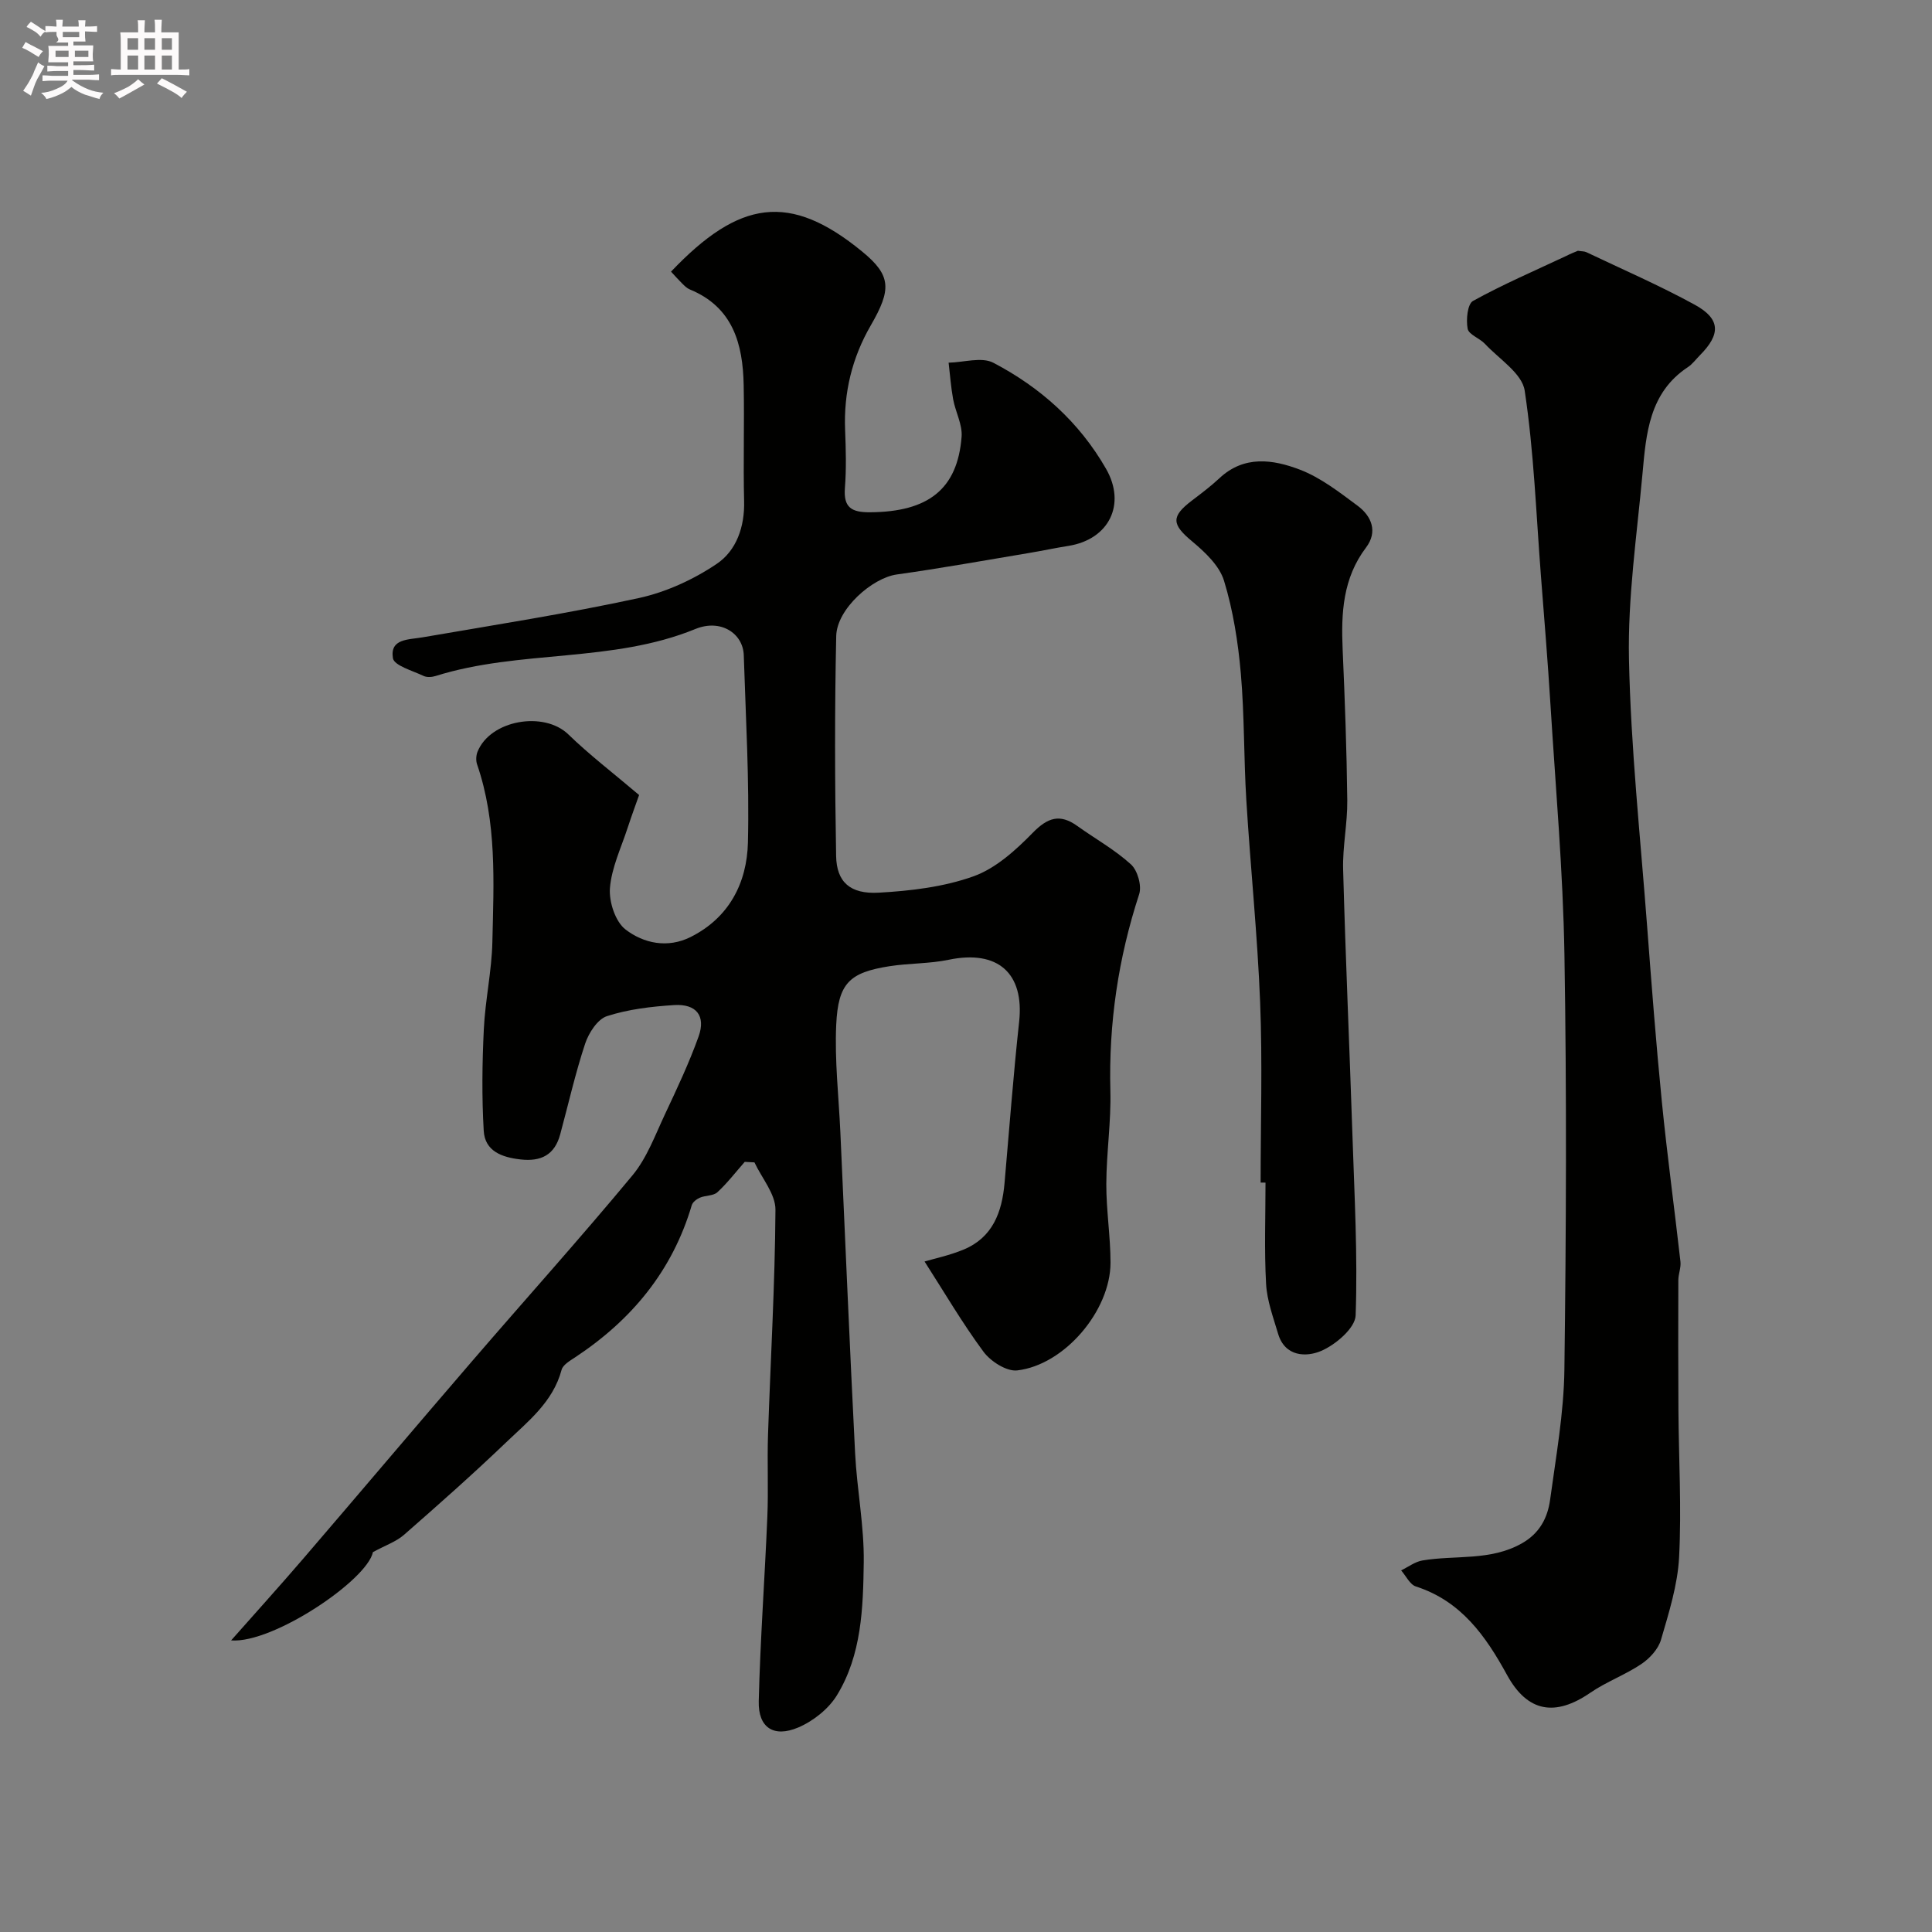
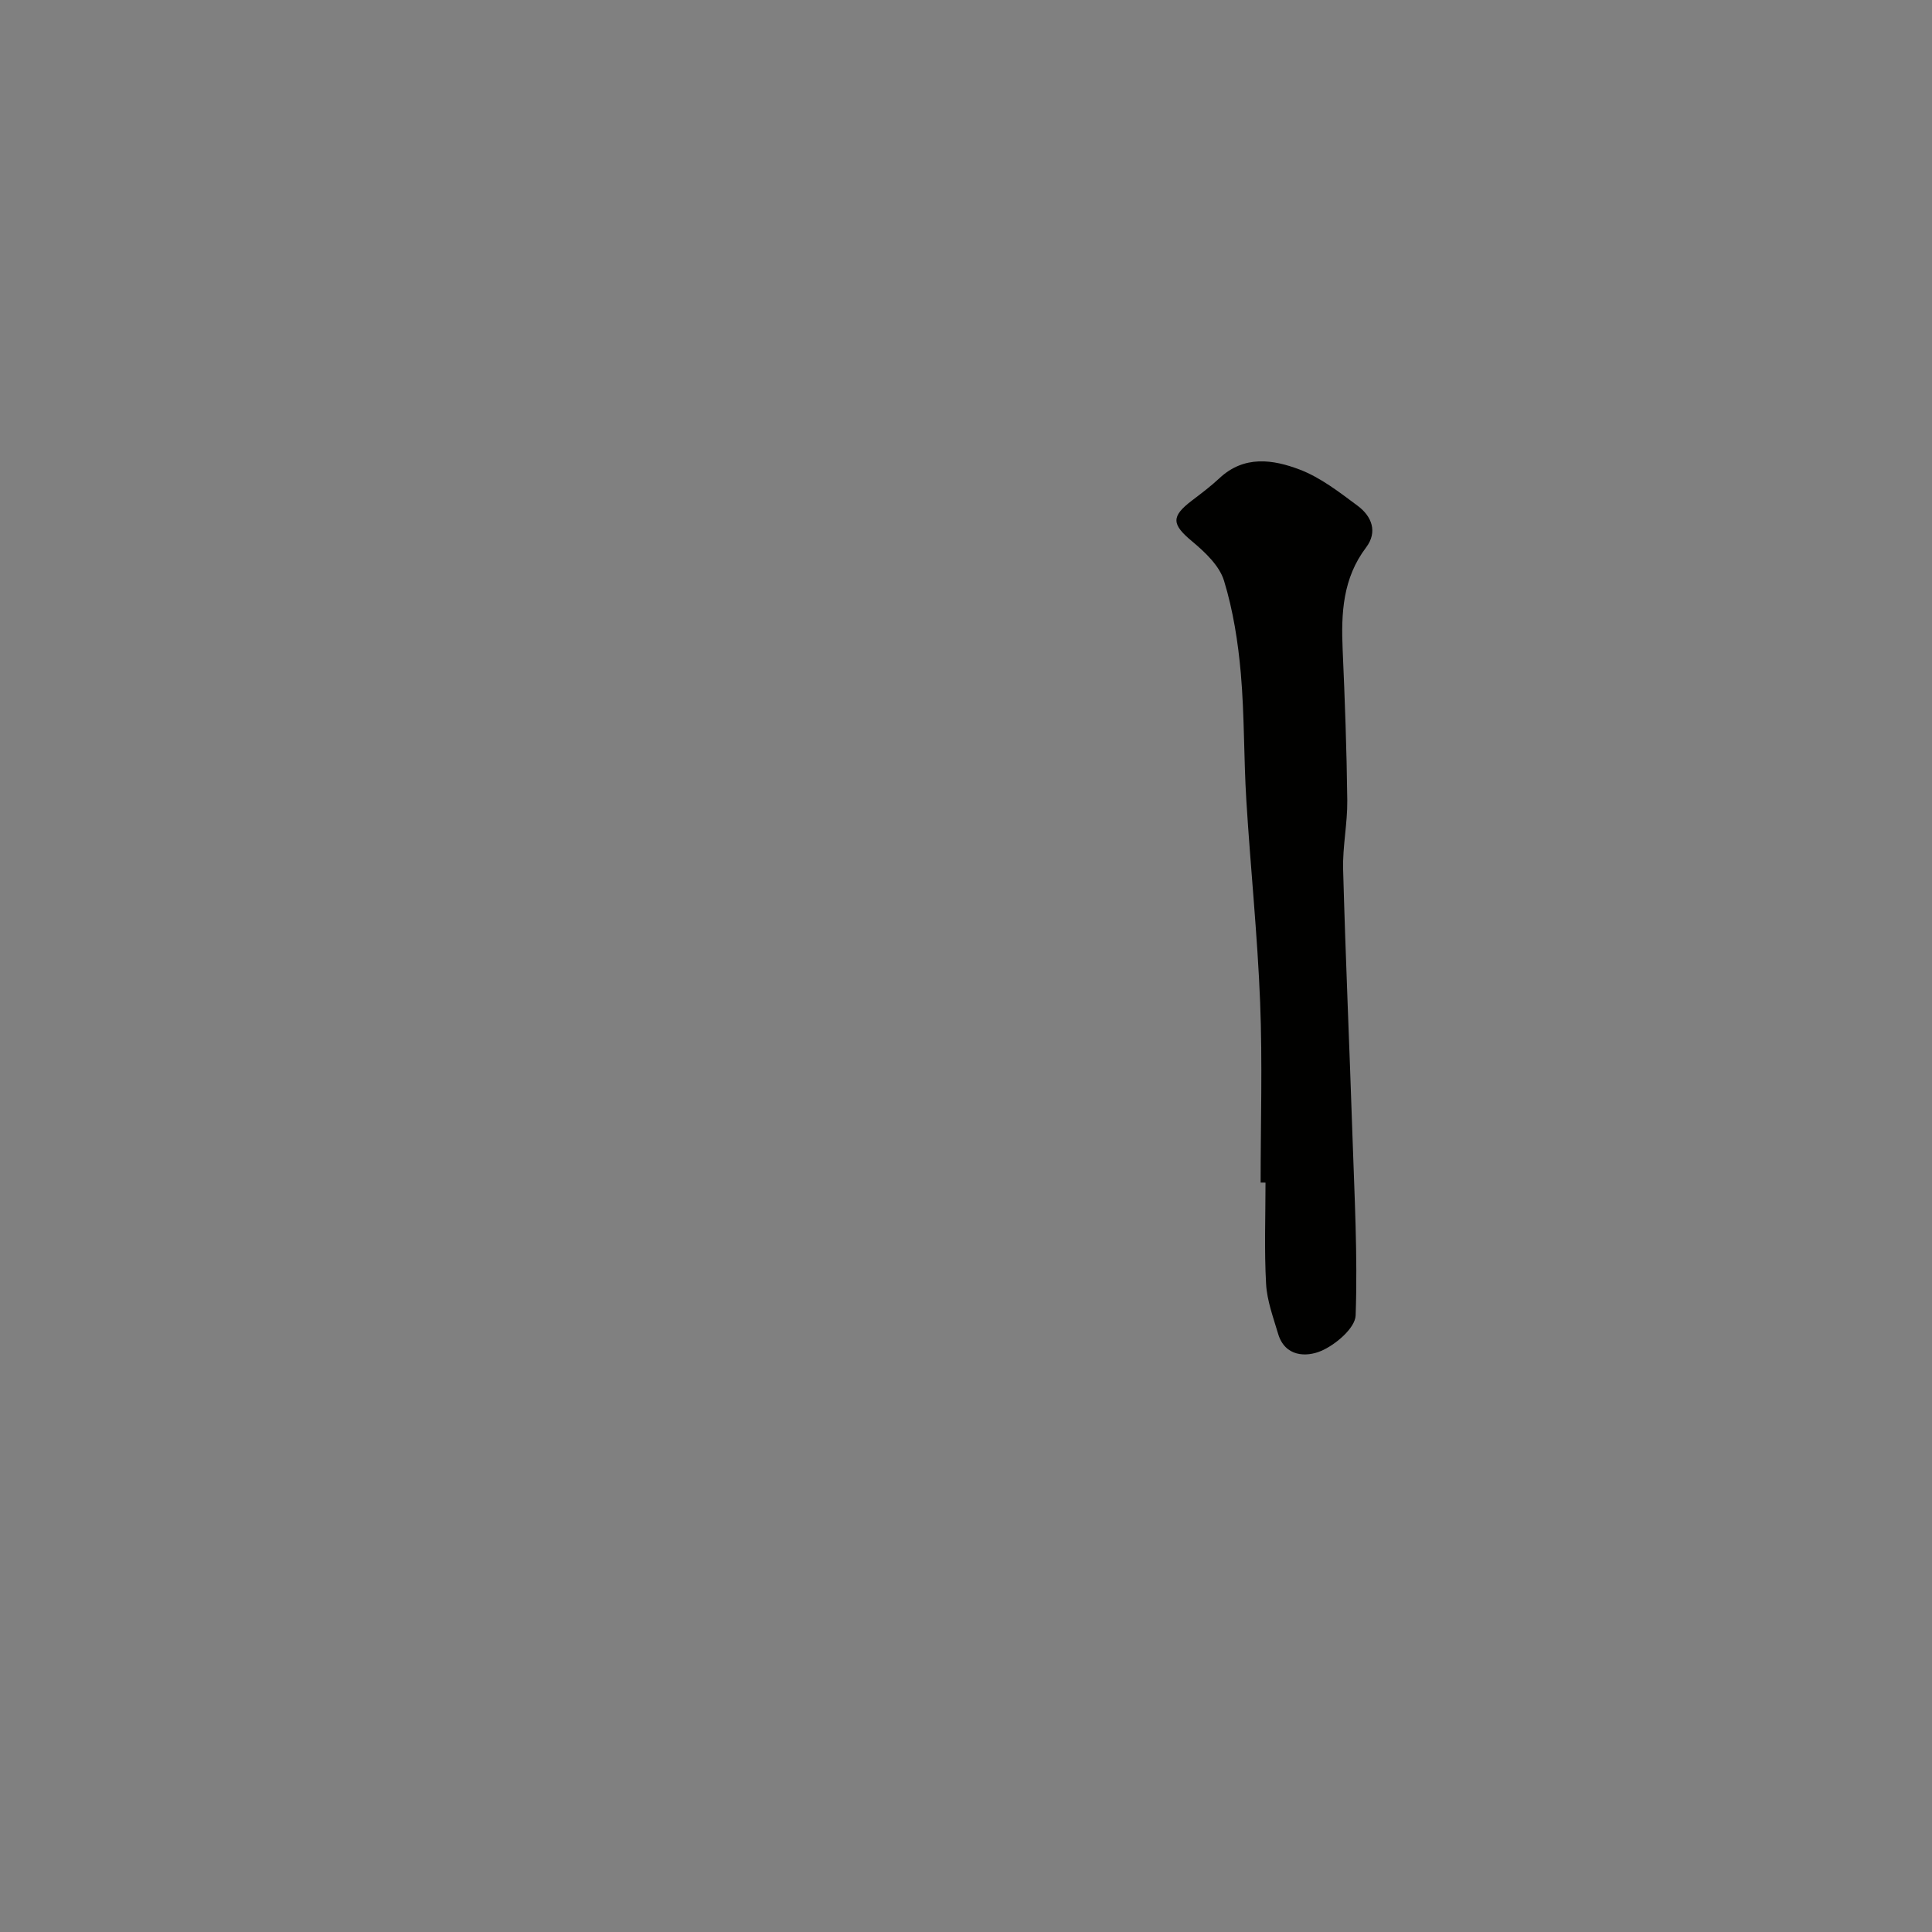
<svg xmlns="http://www.w3.org/2000/svg" enable-background="new 0 0 400 400" viewBox="0 0 400 400">
  <rect x="0" y="0" width="400" height="400" fill="#808080" stroke="none" />
-   <path d="m6.8 9.5c.6.3 1.3.7 2.1 1.1-.4.4-.7.8-.9 1.2-.7-.4-1.3-.8-1.8-1.1s-1.1-.6-1.6-.8c.2-.4.5-.8.7-1.2.4.2.8.5 1.5.8zm.9 6.9c-.3.6-.5 1.1-.7 1.7s-.4 1.1-.6 1.7c-.6-.4-1.1-.7-1.6-1 .7-1 1.2-1.8 1.5-2.4.3-.5.6-1.1.8-1.7.3-.6.5-1.2.8-1.8.3.3.8.6 1.3.8-.7 1.3-1.2 2.2-1.5 2.7zm.1-11c.4.3 1 .7 1.7 1.1-.5.2-.8.6-1.1 1.1-.5-.6-1-1-1.4-1.2s-.9-.6-1.5-.8c.2-.4.5-.7.9-1.1.5.3.9.6 1.4.9zm10.5 13.1c1 .4 2 .6 3.1.7-.4.4-.7.8-.8 1.3-.9-.2-1.9-.6-3-.9-1-.4-2-.9-2.8-1.6-.5.4-1.1.9-1.9 1.3s-1.9.9-3.3 1.2c-.1-.3-.5-.8-1.1-1.3 1 0 2.1-.3 3.2-.8 1.2-.5 1.9-1 2.3-1.7h-3.2c-.4 0-1 0-2 .1v-1.2c1 0 1.7.1 2 .1h3.3v-1h-2.3c-.2 0-.9 0-2 .1v-1.2c1.2 0 1.9.1 2 .1h2.3v-.8h-4.1c0-.7.1-1.2.1-1.6 0-.5 0-1.1-.1-1.8h4.1v-.7h-2.5c1-.6.1-1.1.1-1.6v-.6h-.5c-.4 0-1 0-1.8.1v-1.3c1.2 0 1.9.1 2.1.1h.2c0-.3 0-.8-.1-1.4h1.4c0 .6-.1 1-.1 1.4h3.4c0-.4 0-.8-.1-1.3h1.5c0 .4-.1.9-.1 1.3.7 0 1.5 0 2.5-.1v1.2c-1 0-1.8-.1-2.5-.1v.6c0 .3 0 .8.1 1.5h-2.5v.8h4.1c0 .7-.1 1.3-.1 1.8s0 1 .1 1.5h-4.1v.8h1.4c.8 0 1.8 0 2.9-.1v1.2c-1 0-1.9-.1-2.8-.1h-1.5v1h3.2c.3 0 1 0 2.1-.1v1.2c-1.1 0-1.8-.1-2.1-.1h-3.4l-.1.1c1.4 1 2.4 1.5 3.4 1.9zm-4.1-6.7v-1.3h-2.7v1.3zm2.2-4.1v-1.1h-3.4v1.1zm1.9 4.1v-1.3h-2.8v1.3z" fill="#fcfafa" />
-   <path d="m37 6.7v2.3 5.4c1 0 1.8 0 2.2-.1v1.3c-.6 0-1.5-.1-2.5-.1h-11.9c-.7 0-1.3 0-1.8.1v-1.3c.5 0 1.1.1 2 .1v-5.2c0-1 0-1.8-.1-2.5h3.7c0-1.3 0-2.1-.1-2.5h1.5c0 .4-.1 1.3-.1 2.5h2.2c0-1.2 0-2.1-.1-2.6h1.5c0 .4-.1 1.3-.1 2.6zm-12.3 13.7c-.3-.4-.7-.8-1.1-1.1 1.1-.4 2.1-.9 2.9-1.3.8-.5 1.5-1 2.1-1.6.4.4.9.8 1.3 1.1-2.5 1.4-4.2 2.4-5.2 2.9zm3.9-10.1v-2.4h-2.2v2.4zm0 4.1v-2.9h-2.2v2.9zm3.5-4.1v-2.4h-2.2v2.4zm0 4.1v-2.9h-2.2v2.9zm.4 2.9 1-1.1c.6.3 1.4.7 2.5 1.3s2 1.1 2.7 1.5c-.4.4-.8.8-1.1 1.3-.8-.8-2.5-1.7-5.1-3zm3.1-7v-2.4h-2.1v2.4zm0 4.1v-2.9h-2.1v2.9z" fill="#fcfafa" />
  <g fill="#010100">
-     <path d="m154.19 240.55c-1.87 2.12-3.6 4.39-5.66 6.29-.83.77-2.45.63-3.61 1.12-.68.29-1.51.92-1.7 1.57-4.02 13.6-12.45 23.76-24.13 31.48-1.07.71-2.54 1.55-2.82 2.6-1.78 6.68-6.98 10.7-11.57 15.1-6.84 6.55-13.95 12.84-21.08 19.08-1.61 1.4-3.8 2.14-6.41 3.56-1.19 5.81-20.71 18.96-29.36 18.28 5.16-5.84 10.11-11.31 14.92-16.91 11.68-13.6 23.24-27.29 34.94-40.87 11.06-12.85 22.41-25.46 33.24-38.51 2.99-3.61 4.7-8.34 6.74-12.68 2.48-5.27 4.97-10.56 6.94-16.04 1.54-4.29-.45-6.82-5.07-6.53-4.68.3-9.47.86-13.89 2.29-1.95.63-3.78 3.47-4.52 5.69-2.04 6.16-3.47 12.52-5.17 18.8-1.14 4.22-3.94 5.67-8.21 5.18-3.88-.44-7.37-1.71-7.62-5.93-.41-6.99-.32-14.04.02-21.04.29-6.04 1.64-12.05 1.77-18.08.28-12.34.96-24.77-3.17-36.76-.26-.77-.21-1.82.09-2.58 2.63-6.6 13.76-8.51 18.81-3.61 4.37 4.24 9.24 7.96 14.65 12.55-.49 1.41-1.48 4.06-2.36 6.75-1.35 4.15-3.34 8.28-3.68 12.52-.22 2.84 1.12 6.96 3.24 8.58 3.74 2.87 8.7 3.93 13.46 1.55 8-4.01 11.66-11.22 11.87-19.55.31-12.92-.45-25.86-.86-38.79-.14-4.51-4.75-7.58-10-5.44-17.3 7.08-36.3 4.24-53.81 9.74-.76.24-1.79.31-2.47-.01-2.28-1.09-6.11-2.14-6.36-3.68-.65-4.08 3.22-3.81 6.15-4.32 14.93-2.57 29.92-4.91 44.72-8.12 5.66-1.23 11.34-3.83 16.16-7.08 4.08-2.74 5.82-7.67 5.68-13.01-.2-7.99.07-16-.09-23.99-.16-8.54-2.21-16.15-11.16-19.83-.59-.24-1.09-.75-1.56-1.21-.81-.8-1.56-1.65-2.32-2.47 14.11-14.83 24.55-16.48 39.57-4.16 6.07 4.97 6.08 7.86 1.78 15.3-3.86 6.67-5.62 13.89-5.31 21.64.16 3.99.27 8.02-.04 11.99-.32 4.11 1.4 5.08 5.23 5.05 12-.08 18.09-4.76 18.93-15.65.19-2.51-1.27-5.13-1.75-7.73-.46-2.5-.64-5.06-.94-7.59 3.13-.06 6.84-1.25 9.27.02 9.73 5.09 17.79 12.29 23.33 21.96 4.21 7.35.61 14.61-7.79 15.95-2.73.43-5.44 1.02-8.16 1.47-9.12 1.52-18.23 3.17-27.39 4.45-5.06.71-12.4 7.12-12.53 12.74-.33 15.18-.29 30.37-.02 45.55.1 5.36 2.88 7.92 8.81 7.59 6.62-.37 13.46-1.18 19.64-3.39 4.6-1.65 8.73-5.4 12.26-9.01 3.1-3.17 5.62-3.99 9.21-1.42 3.72 2.66 7.77 4.91 11.12 7.96 1.37 1.25 2.28 4.43 1.7 6.18-4.33 13.25-6.32 26.74-5.96 40.69.17 6.42-.82 12.86-.84 19.3-.02 5.43.87 10.87.87 16.3-.01 9.93-9.53 21.17-19.32 22.3-2.2.25-5.5-1.87-6.98-3.87-4.42-5.98-8.19-12.44-12.2-18.68 2.05-.61 5.16-1.26 8.04-2.45 6.07-2.5 7.99-7.75 8.52-13.79.98-11.13 1.81-22.27 3.02-33.38 1.1-10.09-4.42-14.97-14.59-12.85-4 .83-8.18.7-12.23 1.33-8.32 1.3-10.65 3.52-11.05 12.12-.34 7.4.52 14.86.86 22.29 1 22.13 1.93 44.27 3.05 66.4.38 7.55 1.89 15.08 1.79 22.6-.13 9.44-.42 19.17-5.56 27.55-1.74 2.83-4.92 5.35-8.01 6.66-5.09 2.15-8.3.02-8.17-5.43.31-12.74 1.25-25.46 1.78-38.19.24-5.66-.05-11.33.14-16.99.52-15.53 1.44-31.05 1.54-46.58.02-3.26-2.82-6.54-4.35-9.81-.66-.04-1.34-.08-2.01-.11z" />
-     <path d="m326.69 51.92c.8.13 1.34.09 1.77.3 7.49 3.57 15.13 6.88 22.4 10.86 5.38 2.94 5.43 6.11 1.08 10.48-.82.83-1.53 1.82-2.48 2.45-8.02 5.29-8.65 13.78-9.4 22.08-1.17 12.78-3.06 25.61-2.8 38.37.38 18.41 2.36 36.8 3.75 55.19.92 12.13 1.85 24.27 3.05 36.38 1.1 11.08 2.61 22.12 3.86 33.18.14 1.25-.44 2.57-.44 3.86-.03 8.96-.03 17.93.02 26.89.07 10.15.66 20.32.14 30.44-.3 5.76-2.12 11.5-3.75 17.1-.56 1.92-2.33 3.85-4.05 5.01-3.34 2.25-7.24 3.66-10.56 5.94-7.31 5.03-13.04 4.04-17.26-3.66-4.43-8.09-9.51-15.31-18.88-18.33-1.24-.4-2.04-2.18-3.05-3.33 1.46-.7 2.86-1.79 4.4-2.05 6.87-1.16 14.1.15 20.62-3.56 3.69-2.1 5.32-5.31 5.83-9.06 1.21-8.92 2.83-17.88 2.95-26.85.37-28.65.49-57.3.01-85.95-.29-17.31-1.83-34.59-2.9-51.88-.55-8.87-1.28-17.73-1.97-26.59-.99-12.79-1.45-25.67-3.36-38.32-.54-3.57-5.3-6.54-8.23-9.68-1.1-1.18-3.36-1.91-3.58-3.13-.35-1.86-.04-5.13 1.12-5.76 6.25-3.45 12.84-6.28 19.31-9.32.83-.43 1.73-.78 2.4-1.06z" />
    <path d="m261 244.84c0-12.42.39-24.87-.1-37.27-.55-13.97-2-27.91-2.86-41.88-.54-8.75-.38-17.55-1.14-26.27-.57-6.46-1.59-13.01-3.48-19.19-.96-3.13-3.95-5.93-6.62-8.16-4.18-3.48-4.41-5.1-.06-8.41 1.96-1.49 3.94-2.98 5.73-4.65 5.12-4.8 11.11-3.89 16.64-1.78 4.32 1.65 8.2 4.68 11.98 7.49 2.91 2.16 4.19 5.39 1.74 8.63-4.82 6.37-5.18 13.58-4.85 21.1.46 10.42.84 20.85.96 31.28.05 4.76-.99 9.54-.86 14.29.5 18.36 1.32 36.71 1.93 55.06.41 12.42 1.1 24.86.66 37.26-.09 2.62-4.15 6.08-7.15 7.36-3.05 1.3-7.49 1.24-8.91-3.58-1-3.39-2.29-6.83-2.48-10.3-.39-6.97-.12-13.98-.12-20.97-.34-.01-.68-.01-1.01-.01z" />
  </g>
</svg>